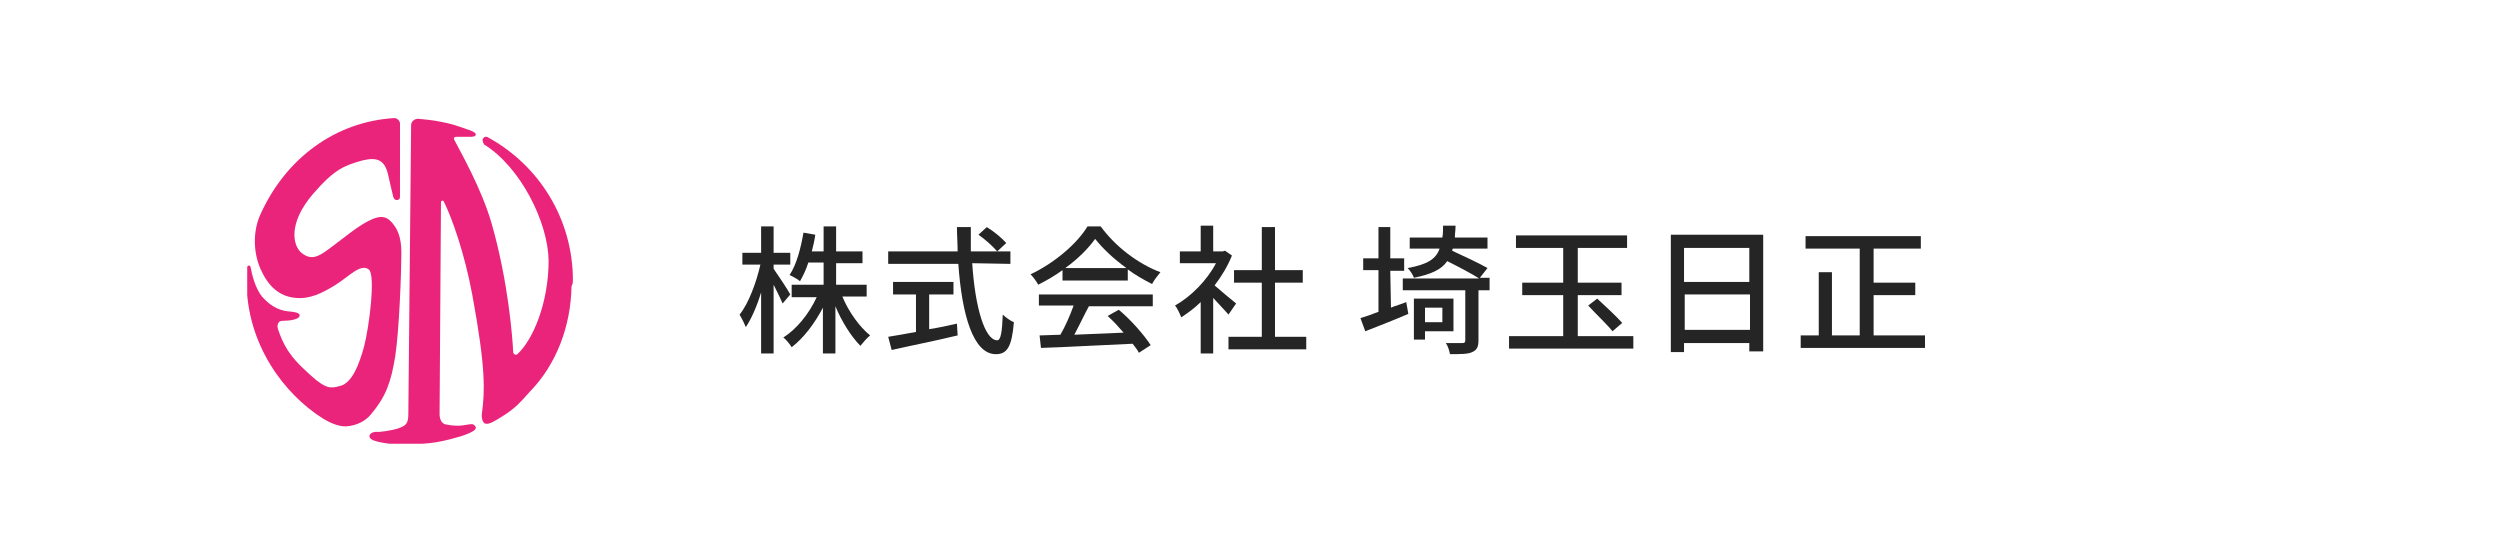
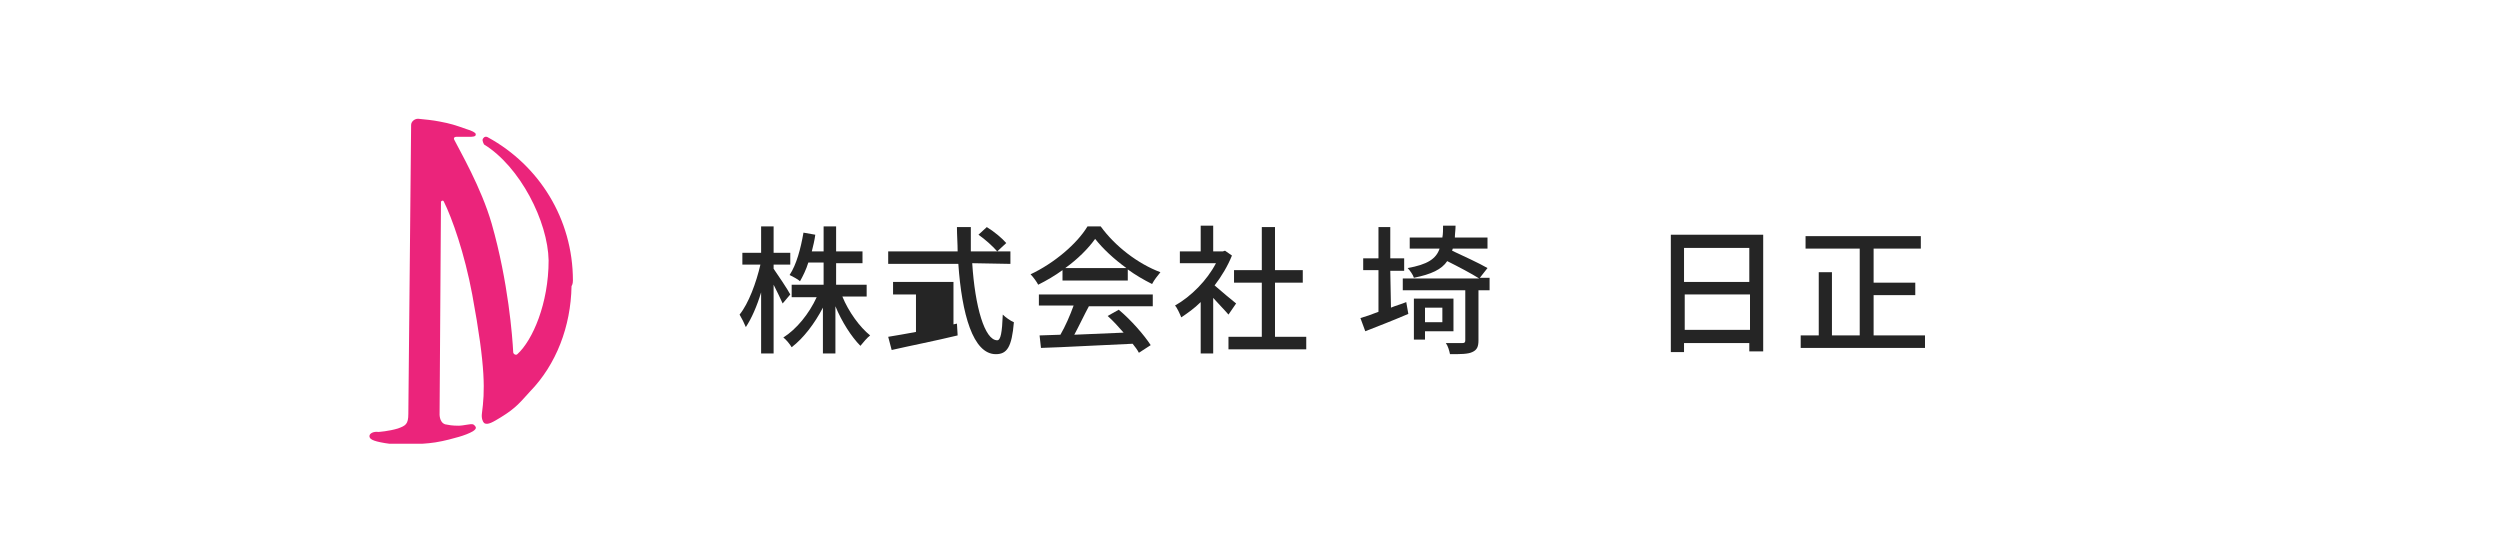
<svg xmlns="http://www.w3.org/2000/svg" xmlns:xlink="http://www.w3.org/1999/xlink" version="1.1" id="レイヤー_1" x="0px" y="0px" viewBox="0 0 360 80" style="enable-background:new 0 0 360 80;" xml:space="preserve">
  <style type="text/css">
	.st0{fill:#252525;}
	.st1{clip-path:url(#SVGID_00000070107576661387112190000017703281035064765063_);fill:#EB247B;}
	.st2{clip-path:url(#SVGID_00000073692327550706507470000002952665459551512214_);fill:#EB247B;}
</style>
  <g>
    <path class="st0" d="M112.7,43.7c-0.3-0.7-0.8-1.7-1.3-2.7v9.9h-1.8v-8.8c-0.6,2-1.4,3.8-2.2,5c-0.2-0.5-0.6-1.3-0.9-1.8   c1.3-1.6,2.4-4.6,3-7.2h-2.6v-1.7h2.7v-3.8h1.8v3.8h2.4v1.7h-2.4v0.6c0.5,0.7,2.1,3.1,2.4,3.7L112.7,43.7z M121.3,42.7   c0.9,2.2,2.5,4.4,4,5.6c-0.4,0.3-1,1-1.4,1.5c-1.3-1.3-2.7-3.5-3.6-5.7v6.8h-1.8v-6.6c-1.2,2.3-2.8,4.4-4.5,5.7   c-0.3-0.5-0.8-1.1-1.2-1.4c1.9-1.2,3.7-3.4,4.8-5.8H114V41h4.6v-3.2h-2.2c-0.3,1-0.8,2-1.2,2.7c-0.3-0.3-1.1-0.7-1.5-0.9   c1-1.5,1.6-3.8,2-6.1l1.7,0.3c-0.1,0.8-0.3,1.6-0.5,2.4h1.7v-3.6h1.8v3.6h3.8v1.7h-3.8V41h4.4v1.7H121.3z" />
-     <path class="st0" d="M140,37.9c0.4,6.3,1.8,11.1,3.6,11.1c0.5,0,0.7-1.1,0.8-3.7c0.4,0.4,1.1,0.9,1.6,1.1c-0.3,3.6-1,4.6-2.6,4.6   c-3.3,0-4.9-5.8-5.4-13h-10.1v-1.8h10c0-1.1-0.1-2.3-0.1-3.5h2c0,1.2,0,2.3,0,3.5h5.7V38L140,37.9L140,37.9z M133.8,47.4   c1.3-0.2,2.7-0.5,4-0.8l0.1,1.7c-3.3,0.8-6.9,1.5-9.5,2.1l-0.5-1.9c1.1-0.2,2.5-0.4,4-0.7v-5.4h-3.3v-1.8h8.7v1.8h-3.5V47.4z    M142.1,32.7c1,0.6,2.2,1.6,2.8,2.3l-1.3,1.2c-0.6-0.7-1.7-1.7-2.7-2.4L142.1,32.7z" />
+     <path class="st0" d="M140,37.9c0.4,6.3,1.8,11.1,3.6,11.1c0.5,0,0.7-1.1,0.8-3.7c0.4,0.4,1.1,0.9,1.6,1.1c-0.3,3.6-1,4.6-2.6,4.6   c-3.3,0-4.9-5.8-5.4-13h-10.1v-1.8h10c0-1.1-0.1-2.3-0.1-3.5h2c0,1.2,0,2.3,0,3.5h5.7V38L140,37.9L140,37.9z M133.8,47.4   c1.3-0.2,2.7-0.5,4-0.8l0.1,1.7c-3.3,0.8-6.9,1.5-9.5,2.1l-0.5-1.9c1.1-0.2,2.5-0.4,4-0.7v-5.4h-3.3v-1.8h8.7v1.8V47.4z    M142.1,32.7c1,0.6,2.2,1.6,2.8,2.3l-1.3,1.2c-0.6-0.7-1.7-1.7-2.7-2.4L142.1,32.7z" />
    <path class="st0" d="M153,38.9c-1.1,0.8-2.3,1.5-3.5,2.1c-0.2-0.4-0.7-1.1-1.1-1.5c3.4-1.6,6.7-4.4,8.2-6.9h1.9   c2.1,2.9,5.4,5.4,8.6,6.6c-0.4,0.5-0.9,1.1-1.2,1.7c-1.2-0.6-2.4-1.3-3.5-2.1v1.6H153V38.9z M149.6,42.4H166v1.7h-9.2   c-0.7,1.3-1.4,2.8-2.1,4.1c2.2-0.1,4.7-0.2,7.1-0.3c-0.7-0.8-1.5-1.7-2.3-2.4l1.6-0.9c1.8,1.5,3.7,3.7,4.6,5.1l-1.7,1.1   c-0.2-0.4-0.5-0.8-0.9-1.3c-4.8,0.2-9.8,0.5-13.2,0.6l-0.2-1.8l3-0.1c0.7-1.2,1.4-2.8,1.9-4.2h-5L149.6,42.4L149.6,42.4z    M162.2,38.6c-1.8-1.3-3.4-2.8-4.5-4.2c-1,1.4-2.5,2.9-4.3,4.2H162.2z" />
    <path class="st0" d="M176.9,45.3c-0.5-0.6-1.4-1.5-2.2-2.4v8h-1.8v-7.4c-0.9,0.9-1.9,1.6-2.8,2.2c-0.2-0.5-0.6-1.4-0.9-1.7   c2.3-1.3,4.6-3.6,5.9-6.1h-5.2v-1.7h3v-3.7h1.8v3.7h1.4l0.3-0.1l1,0.7c-0.6,1.5-1.5,3-2.5,4.3c0.9,0.8,2.6,2.2,3.1,2.6L176.9,45.3z    M188.1,48.5v1.8h-11.2v-1.8h4.8v-7.8h-4v-1.8h4v-6.2h1.9v6.2h4v1.8h-4v7.8H188.1z" />
    <path class="st0" d="M200.3,44.3c0.7-0.3,1.5-0.5,2.2-0.8l0.3,1.7c-2.1,0.9-4.4,1.8-6.2,2.5l-0.7-1.9c0.7-0.2,1.6-0.5,2.6-0.9v-6   h-2.2v-1.7h2.2v-4.5h1.7v4.5h2V39h-2L200.3,44.3L200.3,44.3z M214.5,41.8h-1.6V49c0,0.9-0.2,1.4-0.9,1.7c-0.6,0.3-1.7,0.3-3.2,0.3   c-0.1-0.5-0.3-1.2-0.6-1.6c1.1,0,2.1,0,2.4,0c0.3,0,0.4-0.1,0.4-0.4v-7.2h-9v-1.7h11c-1.1-0.7-3-1.7-4.6-2.5   c-0.8,1.2-2.3,1.9-4.8,2.4c-0.1-0.4-0.6-1.1-0.9-1.4c2.8-0.5,4.1-1.3,4.6-2.8H203v-1.6h4.7c0.1-0.5,0.1-1.1,0.1-1.7h1.8   c0,0.6-0.1,1.2-0.1,1.7h4.7v1.6h-5l-0.1,0.3c1.7,0.8,3.9,1.8,5.1,2.5l-1.1,1.4h1.4L214.5,41.8L214.5,41.8z M205.2,47.7v1.2h-1.6V43   h5.7v4.7H205.2z M205.2,44.3v2.1h2.5v-2.1H205.2z" />
-     <path class="st0" d="M235.2,48.4v1.8h-17.9v-1.8h7.8v-5.9h-5.9v-1.8h5.9v-5h-6.8v-1.8h16v1.8h-7.1v5h6.3v1.8h-6.3v5.9H235.2z    M230,43c1.2,1.1,2.8,2.6,3.6,3.5l-1.4,1.2c-0.8-1-2.4-2.5-3.5-3.7L230,43z" />
    <path class="st0" d="M253.9,33.8v16.8h-2v-1.2h-9.4v1.3h-1.9V33.8H253.9z M242.5,35.7v4.9h9.4v-4.9H242.5z M252,47.5v-5.1h-9.4v5.1   H252z" />
    <path class="st0" d="M277.2,48.3v1.8h-17.9v-1.8h2.6v-9.1h1.9v9.1h4V35.8H260V34h16.6v1.8h-6.8v4.9h6v1.8h-6v5.8H277.2z" />
  </g>
  <g>
    <g>
      <g>
        <defs>
          <rect id="SVGID_1_" x="35.6" y="17" width="46.9" height="46.9" />
        </defs>
        <clipPath id="SVGID_00000150796456002981715600000017910785621971029661_">
          <use xlink:href="#SVGID_1_" style="overflow:visible;" />
        </clipPath>
-         <path style="clip-path:url(#SVGID_00000150796456002981715600000017910785621971029661_);fill:#EB247B;" d="M49.8,61.4     c1.7-0.1,2.9-0.9,3.5-1.6c2.4-2.8,3-4.9,3.6-8.4c0.6-3.8,0.9-12.5,0.9-15s-0.7-3.6-1.4-4.4c-0.9-1-1.9-1.1-4.2,0.3     c-1.3,0.8-2.1,1.5-4.1,3s-3.1,2.4-4.7,1.1c-1.2-1-2-4.2,1.7-8.5c3.1-3.6,4.6-4.1,7.1-4.8c2.1-0.5,3.2-0.1,3.7,2.1     c0.2,1,0.7,3,0.7,3c0,0.2,0.2,0.6,0.5,0.6c0.4,0,0.5-0.2,0.5-0.5V17.8c0-0.4-0.4-0.8-0.8-0.8c-8.4,0.5-15.7,5.7-19.4,14.1     c-1,2.4-0.9,5.3,0.1,7.6c1.1,2.5,2.7,4,5.1,4.2c2,0.2,3.8-0.7,5.6-1.8c2.1-1.3,3.7-3.2,4.9-2.3c1,0.7,0.1,8.2-0.7,11.2     c-0.7,2.5-1.7,5.2-3.5,5.6c-1.2,0.3-1.9,0.5-4.1-1.5c-2.1-1.9-3.6-3.3-4.7-6.5c-0.2-0.4-0.3-1.4,0.6-1.4c1,0,2.2-0.2,2.4-0.6     c0.2-0.4-0.2-0.6-1-0.7c-0.9-0.1-2.3-0.1-4-1.8c-1-0.9-1.7-2.8-2-4.6c-0.1-0.4-0.5-0.3-0.5,0c0,0.6-0.1,1.2-0.1,1.9     c0,9.2,5.4,16.3,10.9,19.8C47.5,60.9,48.7,61.4,49.8,61.4" />
      </g>
    </g>
    <g>
      <g>
        <defs>
          <rect id="SVGID_00000040565024707138525850000004566276775752768959_" x="35.6" y="17" width="46.9" height="46.9" />
        </defs>
        <clipPath id="SVGID_00000176030356350228507430000013815750020048018601_">
          <use xlink:href="#SVGID_00000040565024707138525850000004566276775752768959_" style="overflow:visible;" />
        </clipPath>
        <path style="clip-path:url(#SVGID_00000176030356350228507430000013815750020048018601_);fill:#EB247B;" d="M82.5,40.4     c0-8.9-4.9-16.6-12.2-20.6c-0.3-0.2-0.6-0.1-0.7,0.1c-0.2,0.2-0.1,0.5,0.1,0.9c5.2,3.2,9.2,11.1,9.3,16.7     c0,6.2-2.3,11.5-4.5,13.5c-0.2,0.2-0.6,0-0.6-0.3c-0.1-2.1-0.7-10.1-3.1-18.5c-1.5-5.2-4.6-10.5-5.4-12.1c-0.1-0.2,0-0.4,0.3-0.4     s0.9,0,1.9,0c0.4,0,1,0,0.9-0.4c0-0.2-0.6-0.5-1.3-0.7c-1.7-0.6-2.3-0.8-3.9-1.1c-1-0.2-2.1-0.3-3.1-0.4c-0.5,0-1,0.4-1,0.9     l-0.4,41.6c0,1.5-0.4,1.7-1.5,2.1c-1.3,0.4-2.8,0.5-2.8,0.5c-0.7-0.1-1.3,0.2-1.3,0.6c0,0.4,0.4,0.7,2.2,1     c1.2,0.2,1.7,0.2,2.7,0.2c0.4,0,0.7,0,1.1,0c1.3-0.1,2.2-0.1,3.5-0.3c1.3-0.2,2.7-0.6,3.4-0.8c0.7-0.2,1.5-0.5,2-0.8     c0.3-0.2,0.5-0.4,0.4-0.6c0-0.1-0.3-0.4-0.4-0.4c-0.4-0.1-1.3,0.2-2.1,0.2c-0.9,0-1.4-0.1-1.9-0.2c-0.9-0.3-0.8-1.6-0.8-1.6     l0.2-30.4c0-0.2,0.3-0.3,0.4-0.1c1.2,2.4,3,7.5,4.1,13.4c2,10.8,1.8,14,1.4,17.1c-0.1,0.7,0.1,1.2,0.3,1.4     c0.5,0.4,1.4-0.2,2.4-0.8c2.3-1.4,2.9-2.3,4.2-3.7c3.8-3.9,5.9-9.4,6-15.2C82.5,40.9,82.5,40.5,82.5,40.4 M78.6,27.7L78.6,27.7     c0.3,0.5,0.6,0.9,0.9,1.4C79.2,28.6,78.9,28.2,78.6,27.7" />
      </g>
    </g>
  </g>
</svg>